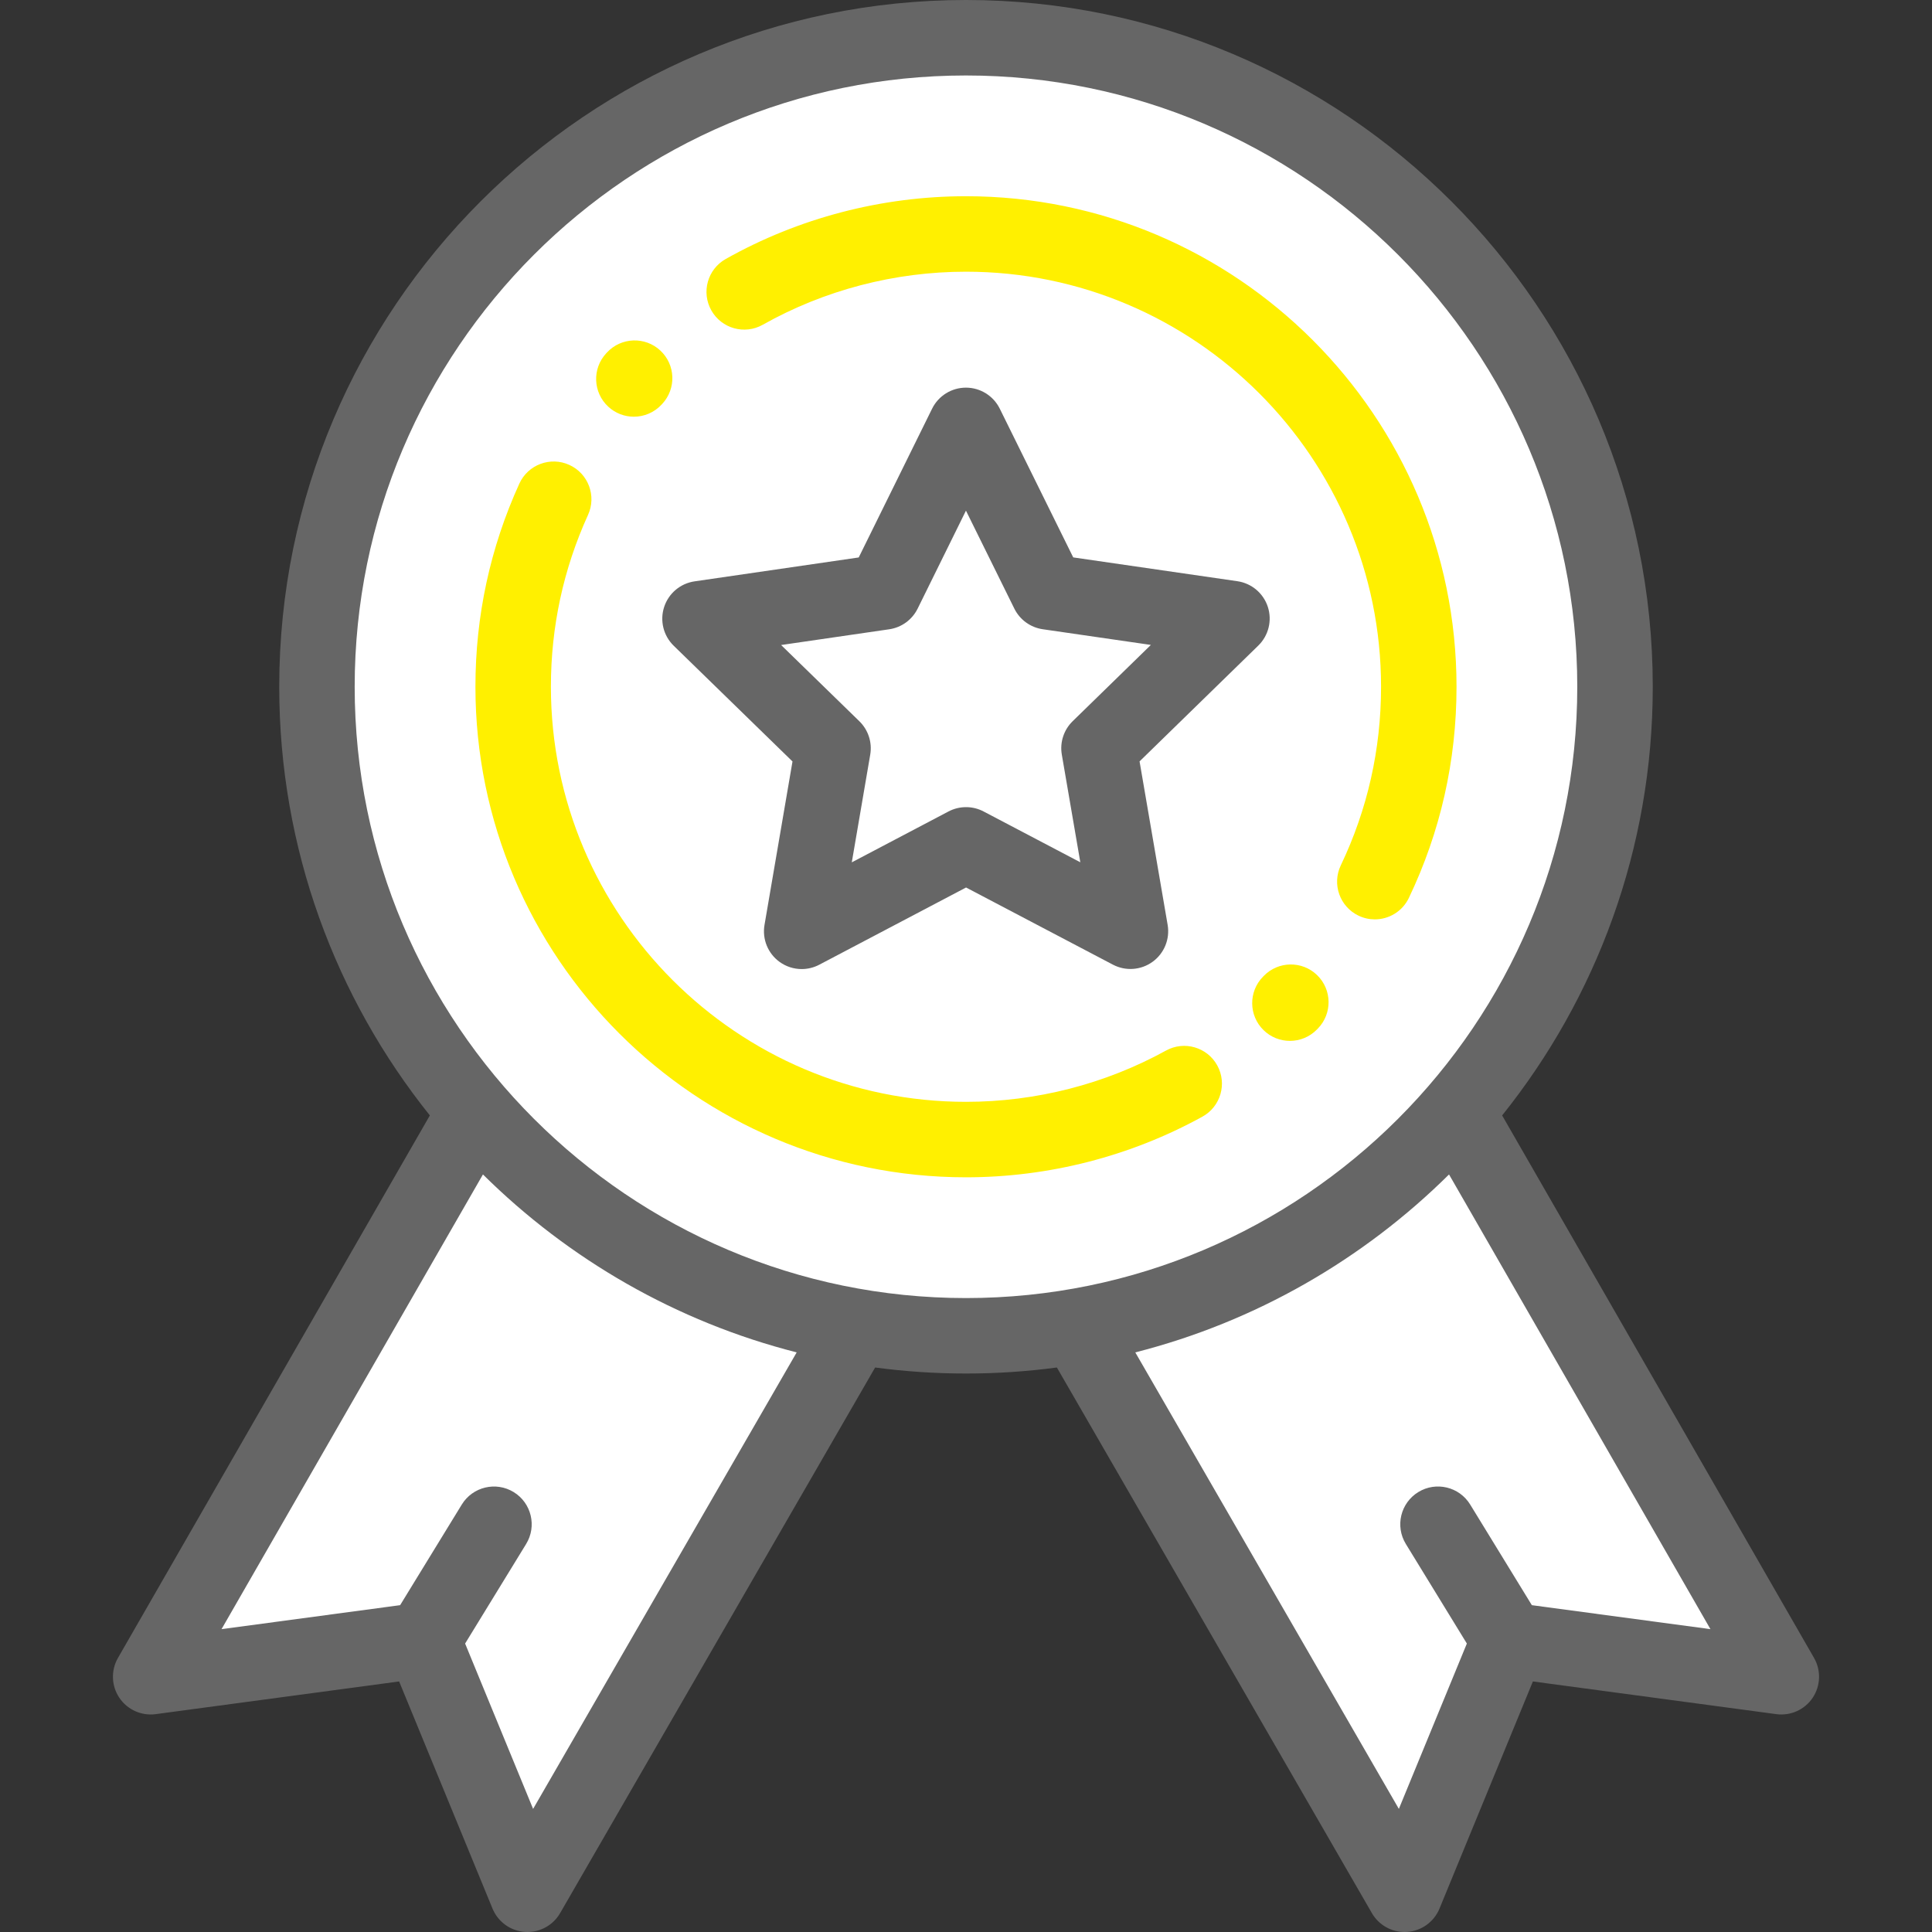
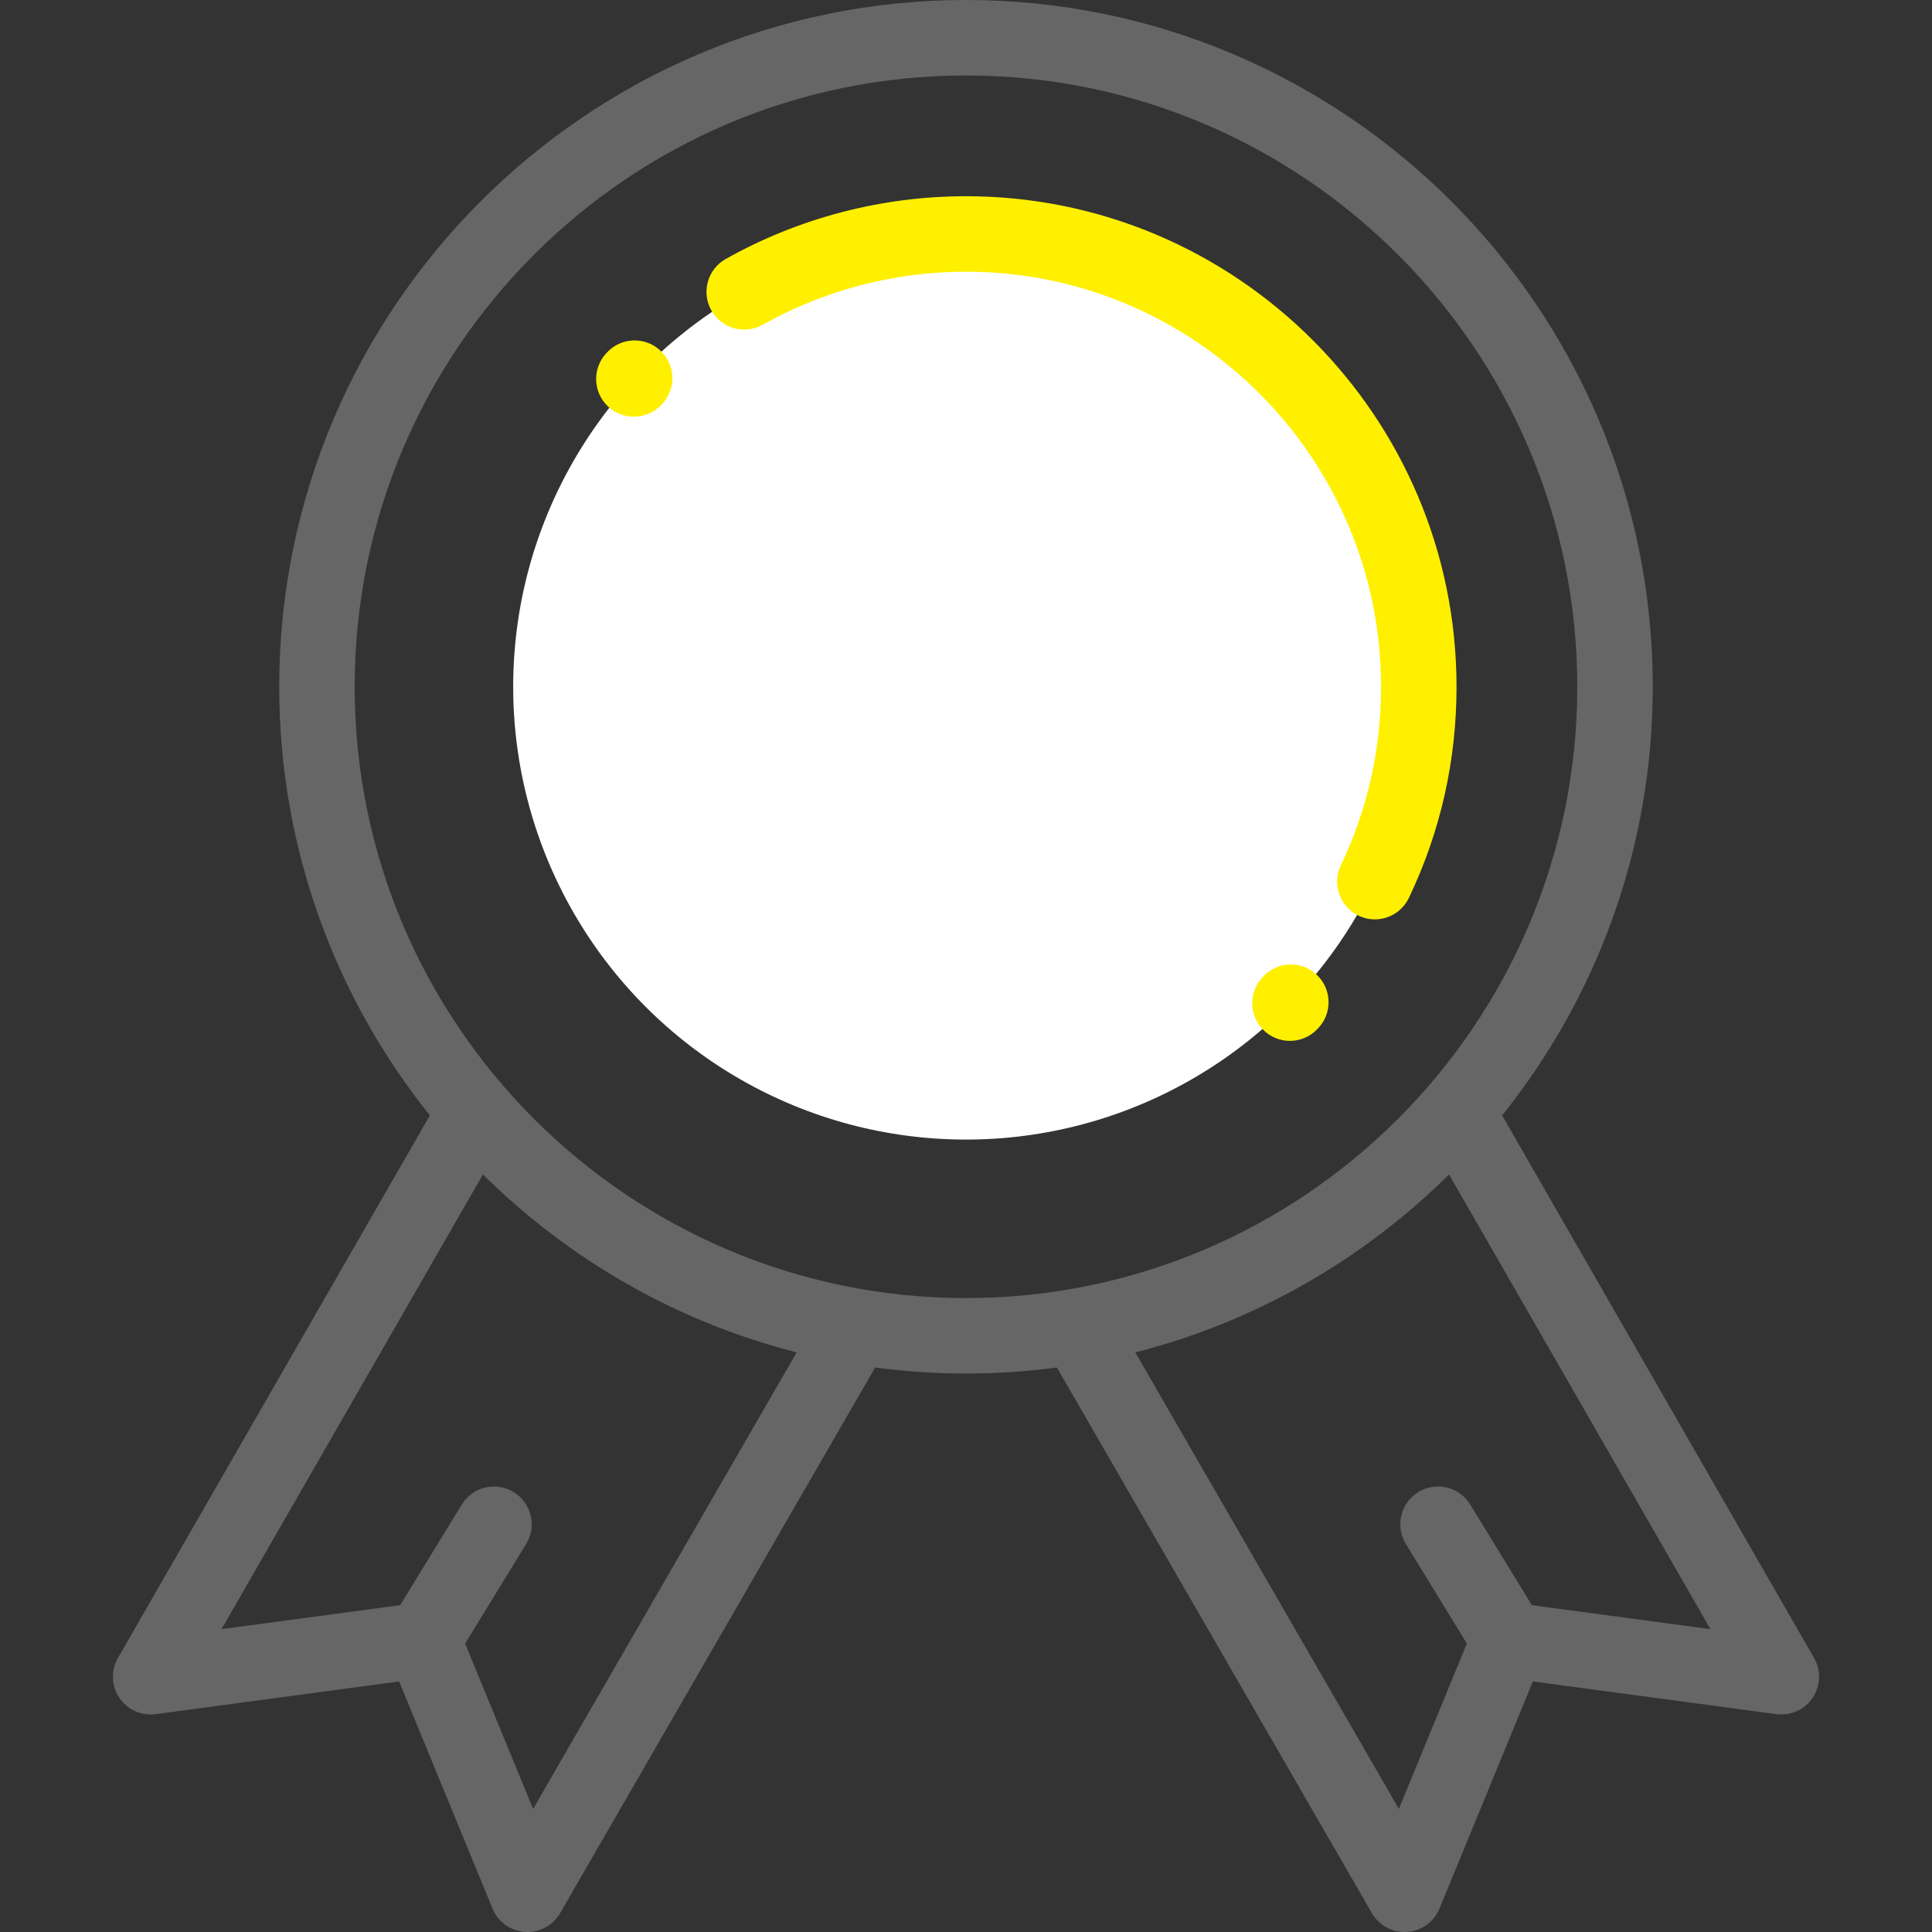
<svg xmlns="http://www.w3.org/2000/svg" enable-background="new 0 0 511.997 511.997" version="1.1" viewBox="0 0 512 512" xml:space="preserve">
  <rect x="0" y="0" width="512" height="512" fill="#333333" stroke="none" />
  <g fill="#fff">
-     <circle cx="256" cy="182" r="172" />
-     <polygon points="223.22 357.47 139.77 502 112.08 434.66 39.925 444.35 121.91 302.35" />
-     <polygon points="288.78 357.47 372.22 502 399.91 434.66 472.07 444.35 390.08 302.35" />
    <circle cx="256" cy="182" r="120" />
    <polygon points="255.98 112.73 277.78 156.86 326.48 163.92 291.25 198.28 299.58 246.79 256.01 223.9 212.46 246.81 220.76 198.3 185.51 163.96 234.21 156.87" />
  </g>
-   <path d="m335.99 160.83c-1.177-3.62-4.308-6.257-8.074-6.804l-43.503-6.31-19.465-39.414c-1.686-3.412-5.161-5.572-8.966-5.572h-2e-3c-3.807 1e-3 -7.282 2.163-8.966 5.577l-19.443 39.424-43.5 6.333c-3.767 0.548-6.895 3.188-8.07 6.808s-0.193 7.594 2.533 10.25l31.486 30.675-7.419 43.327c-0.643 3.752 0.901 7.543 3.981 9.78 1.742 1.265 3.804 1.908 5.876 1.908 1.592 0 3.191-0.38 4.655-1.15l38.903-20.466 38.914 20.445c3.369 1.771 7.452 1.475 10.531-0.764 3.079-2.238 4.62-6.03 3.976-9.781l-7.442-43.323 31.47-30.691c2.722-2.658 3.702-6.632 2.525-10.252zm-51.725 30.296c-2.356 2.298-3.431 5.608-2.874 8.852l4.902 28.535-25.631-13.466c-2.913-1.531-6.394-1.53-9.307 2e-3l-25.624 13.48 4.887-28.538c0.556-3.244-0.521-6.554-2.878-8.851l-20.738-20.204 28.651-4.171c3.257-0.474 6.072-2.521 7.528-5.472l12.806-25.966 12.821 25.96c1.458 2.951 4.274 4.996 7.531 5.468l28.653 4.156-20.727 20.215z" fill="#666" />
  <path d="m480.74 439.37-82.656-143.77c24.961-31.158 39.916-70.661 39.916-113.6 0-100.36-81.645-182-182-182s-182 81.645-182 182c0 42.936 14.954 82.439 39.916 113.6l-82.656 143.77c-1.898 3.302-1.756 7.396 0.367 10.559 2.123 3.162 5.862 4.844 9.633 4.337l64.513-8.663 24.754 60.201c1.45 3.525 4.778 5.92 8.582 6.174 0.224 0.015 0.447 0.022 0.669 0.022 3.555 0 6.864-1.893 8.658-5l83.443-144.53c0.013-0.022 0.022-0.045 0.035-0.068 7.884 1.047 15.922 1.597 24.088 1.597s16.204-0.55 24.088-1.597c0.013 0.022 0.022 0.045 0.035 0.068l83.443 144.53c1.794 3.107 5.104 5 8.658 5 0.222 0 0.445-7e-3 0.669-0.022 3.804-0.254 7.132-2.649 8.582-6.174l24.755-60.201 64.513 8.663c3.779 0.507 7.51-1.175 9.633-4.337 2.117-3.163 2.26-7.257 0.362-10.559zm-339.46 40.012-18.02-43.822 16.171-26.389c2.886-4.709 1.408-10.866-3.301-13.751s-10.866-1.408-13.751 3.301l-16.341 26.666-47.33 6.355 69.276-120.5c22.692 22.477 51.248 39.04 83.144 47.156l-69.848 120.98zm-47.286-297.38c0-89.327 72.673-162 162-162s162 72.673 162 162-72.673 162-162 162-162-72.673-162-162zm311.96 243.38-16.341-26.666c-2.885-4.709-9.042-6.188-13.751-3.301-4.709 2.886-6.187 9.042-3.301 13.751l16.171 26.389-18.02 43.822-69.848-120.98c31.896-8.116 60.453-24.679 83.144-47.156l69.276 120.5-47.33-6.355z" fill="#666" />
  <g fill="#fff000">
    <path d="m373.37 237.95c8.376-17.545 12.624-36.369 12.624-55.949 0-71.682-58.318-130-130-130-22.316 0-44.333 5.752-63.672 16.636-4.813 2.708-6.519 8.806-3.811 13.619s8.806 6.521 13.619 3.811c16.351-9.202 34.977-14.066 53.864-14.066 60.654 0 110 49.346 110 110 0 16.574-3.591 32.499-10.673 47.332-2.379 4.984-0.268 10.953 4.716 13.333 1.391 0.664 2.857 0.978 4.302 0.978 3.732 0 7.315-2.101 9.031-5.694z" />
    <path d="m334.91 258.63-0.222 0.228c-3.858 3.951-3.783 10.283 0.168 14.141 1.945 1.899 4.466 2.845 6.985 2.845 2.599 0 5.197-1.007 7.156-3.014l0.264-0.271c3.847-3.963 3.752-10.294-0.211-14.141-3.963-3.846-10.294-3.751-14.14 0.212z" />
-     <path d="m309 278.41c-16.131 8.889-34.46 13.587-53.005 13.587-60.654 0-110-49.346-110-110 0-15.889 3.311-31.213 9.84-45.546 2.29-5.026 0.071-10.956-4.955-13.246-5.026-2.289-10.956-0.071-13.246 4.955-7.724 16.954-11.64 35.067-11.64 53.837 0 71.682 58.318 130 130 130 21.911 0 43.578-5.557 62.658-16.071 4.837-2.666 6.598-8.747 3.932-13.584-2.665-4.837-8.747-6.598-13.584-3.932z" />
    <path d="m167.98 110.43c2.69 0 5.372-1.079 7.343-3.209l0.176-0.189c3.764-4.041 3.54-10.369-0.501-14.133-4.041-3.765-10.369-3.539-14.133 0.501l-0.222 0.239c-3.75 4.054-3.505 10.381 0.549 14.131 1.923 1.78 4.358 2.66 6.788 2.66z" />
  </g>
</svg>